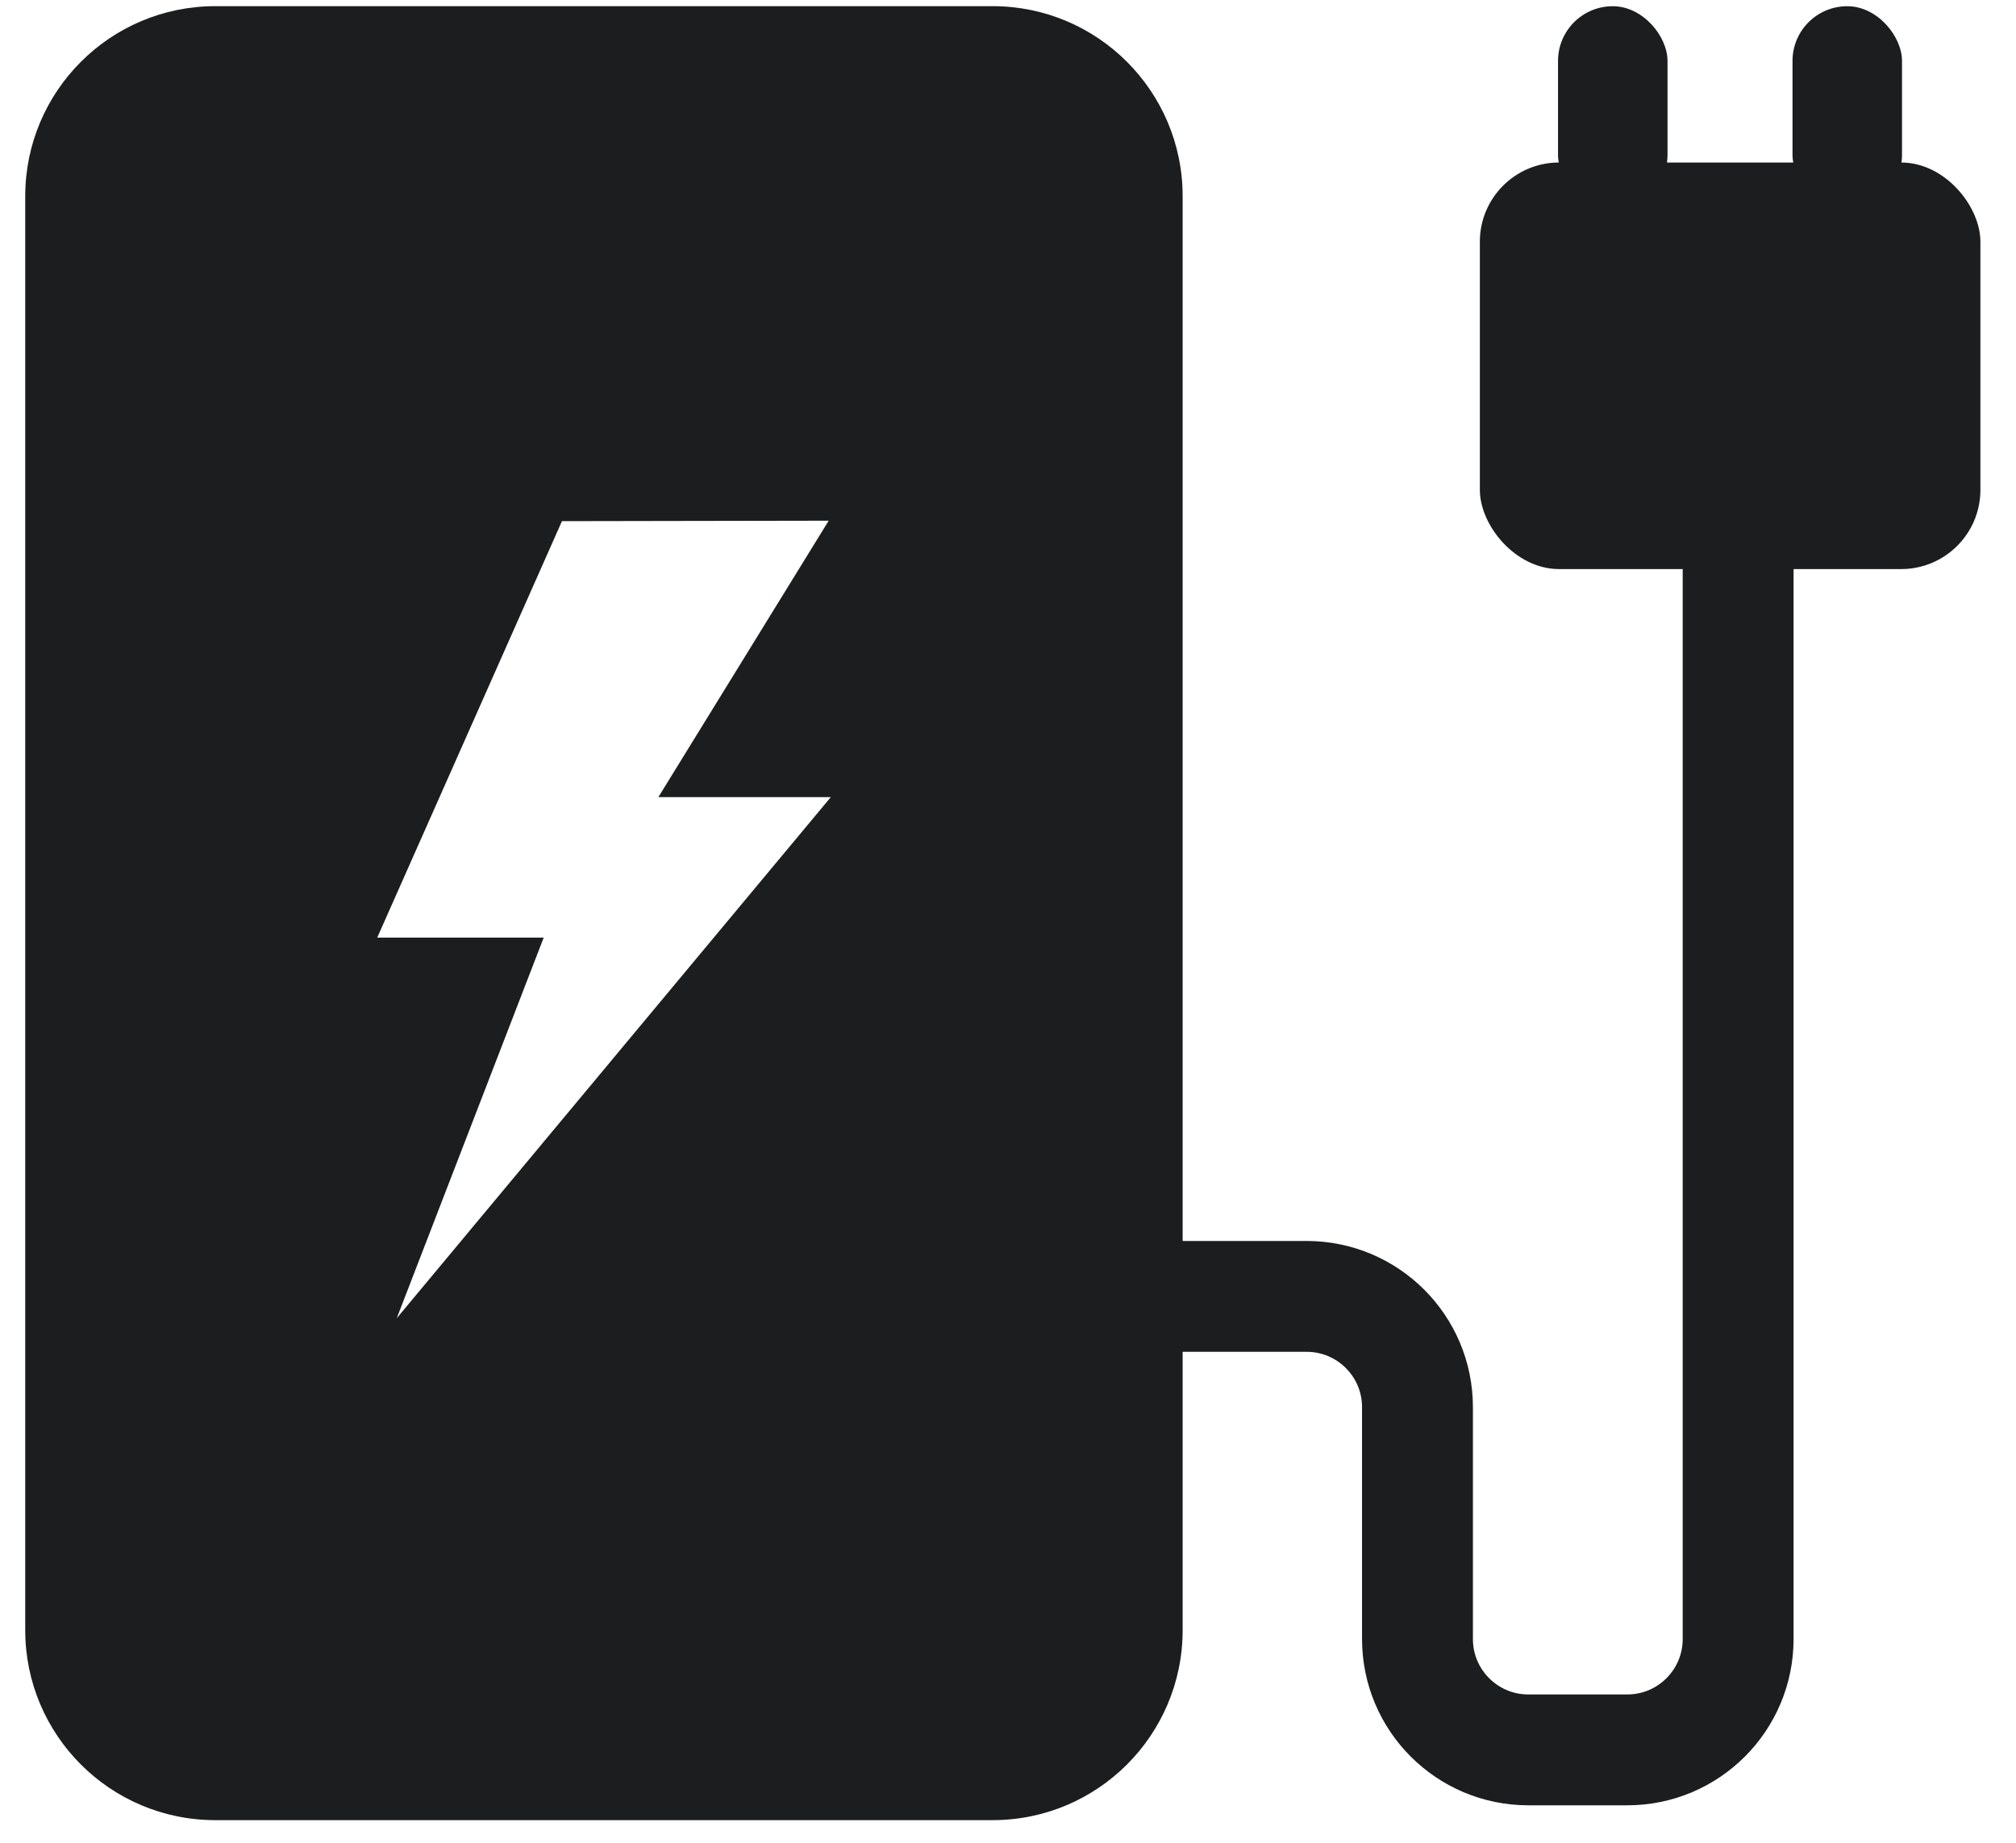
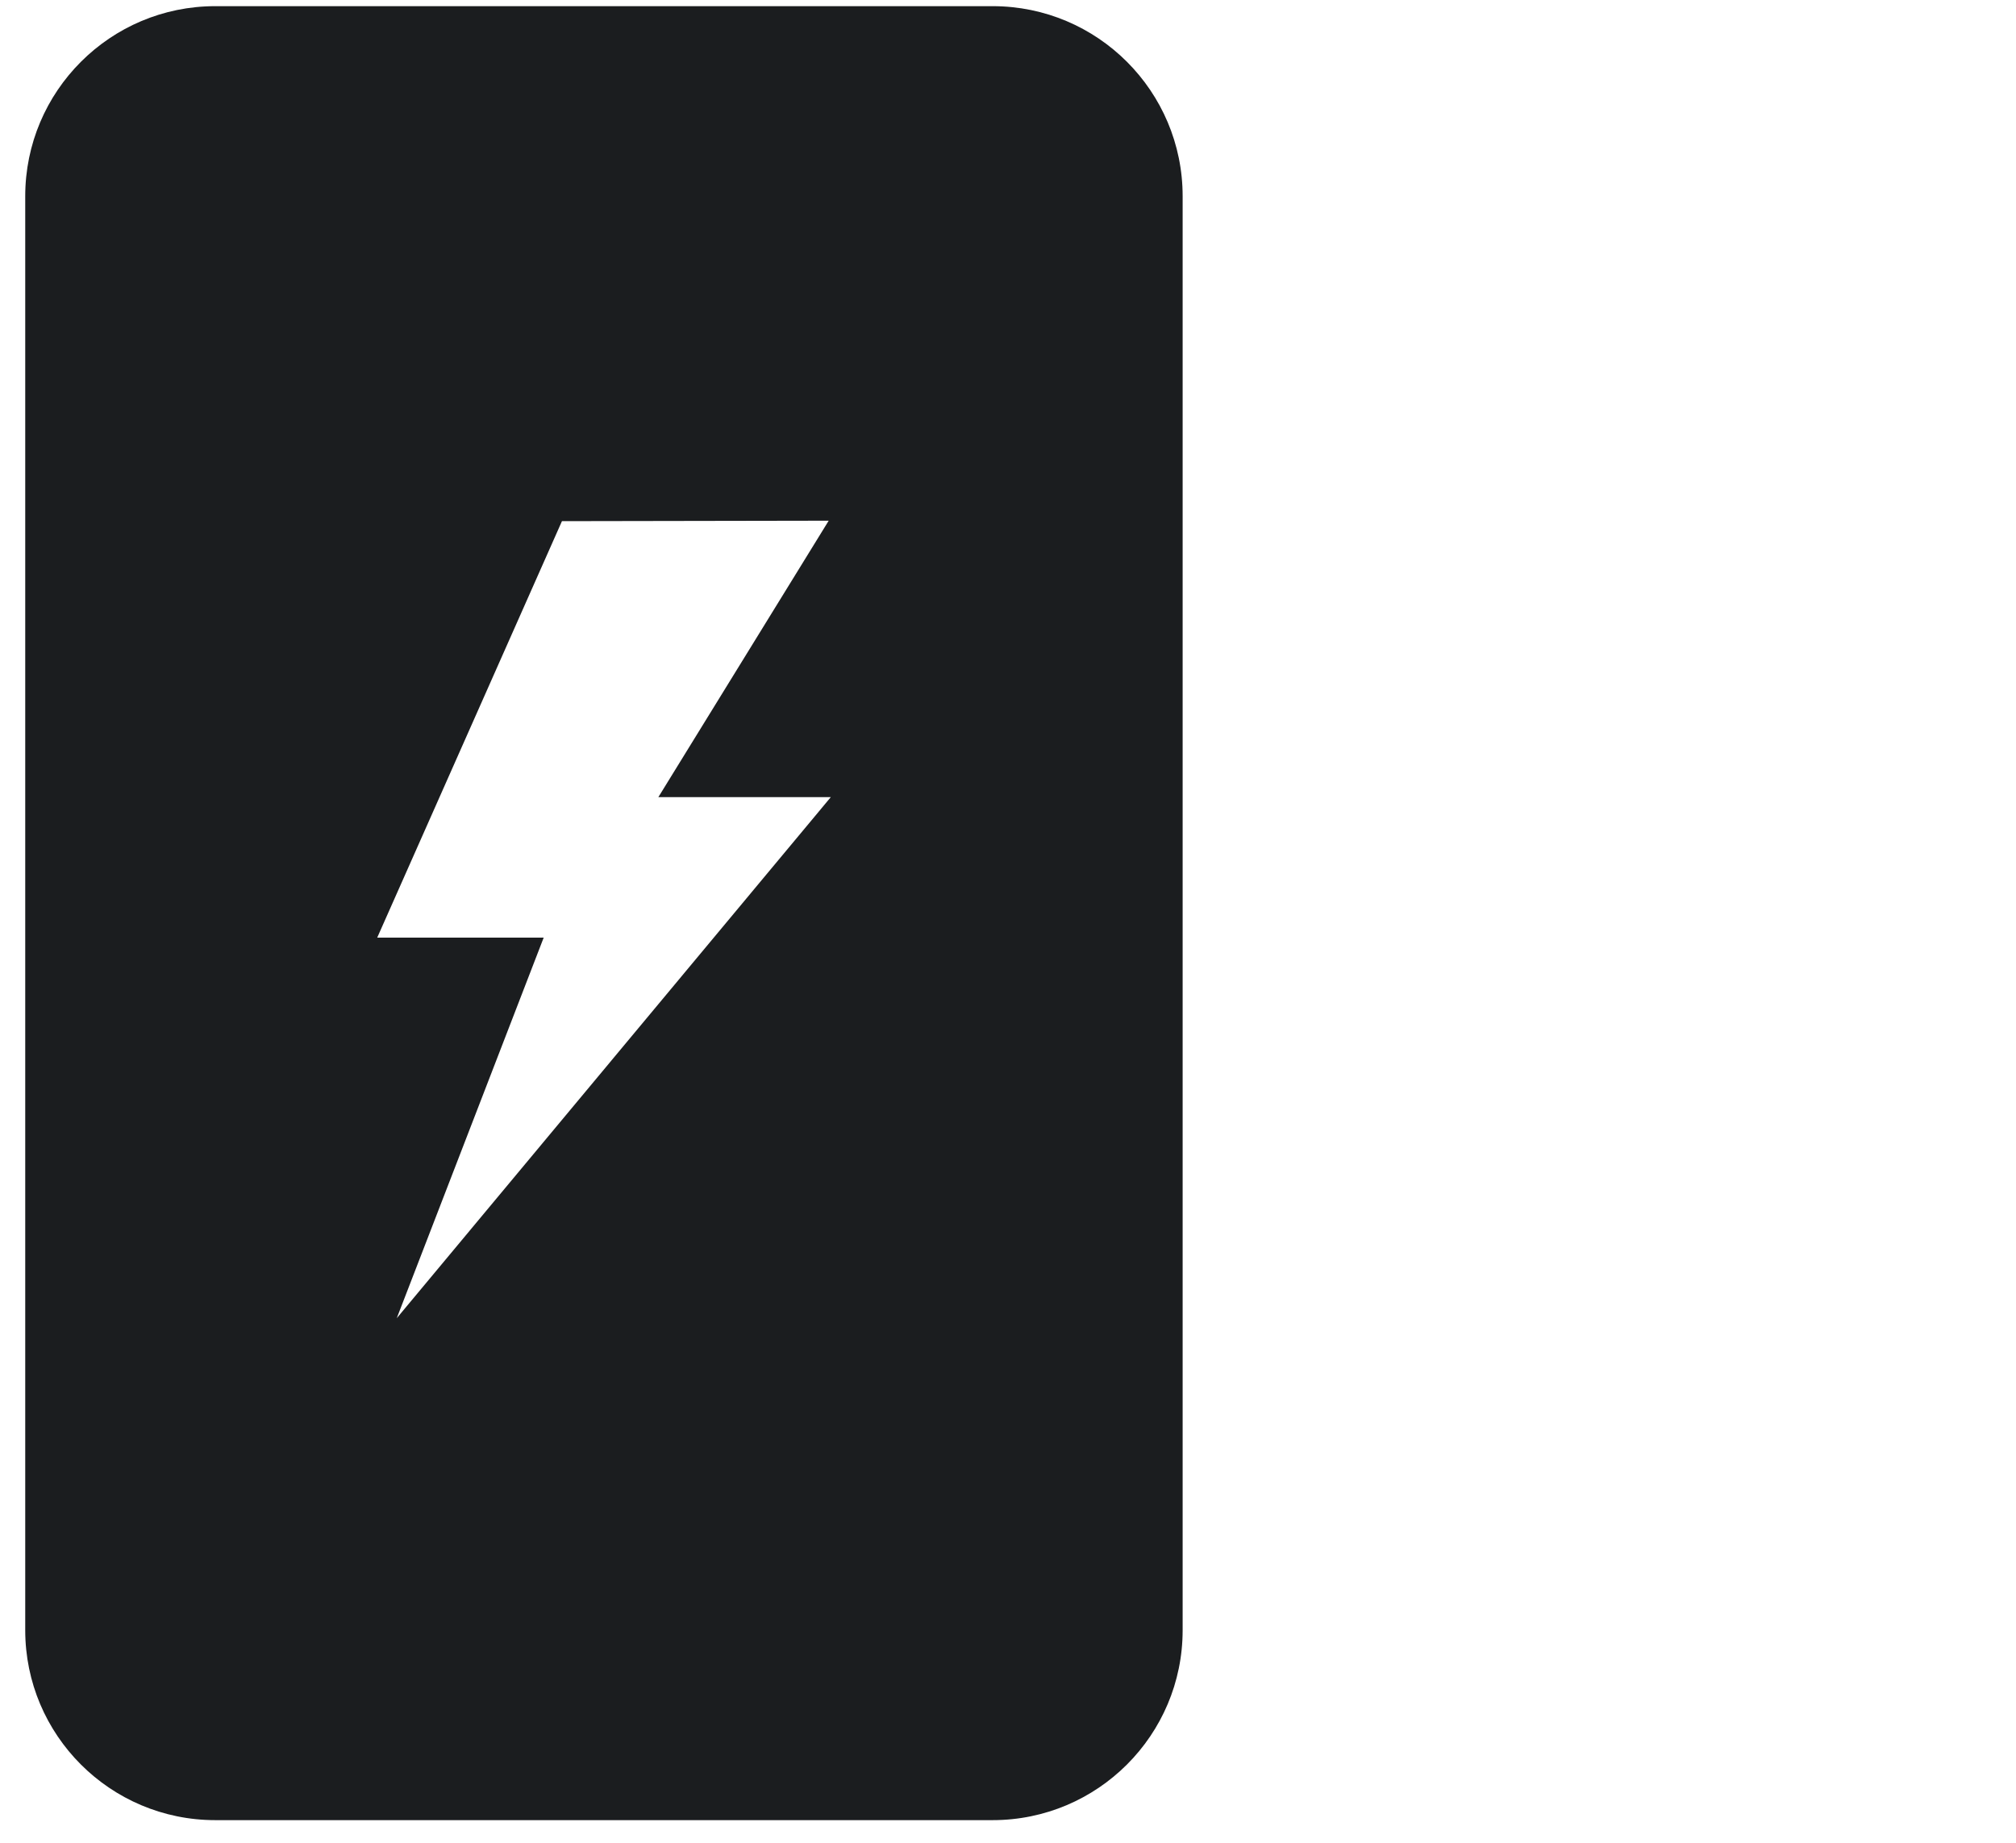
<svg xmlns="http://www.w3.org/2000/svg" width="35" height="32" viewBox="0 0 35 32" fill="none">
  <path fill-rule="evenodd" clip-rule="evenodd" d="M3.737 0.107C1.915 0.107 0.438 1.585 0.438 3.407V28.308C0.438 30.13 1.915 31.607 3.737 31.607H17.233C19.055 31.607 20.532 30.13 20.532 28.308V3.407C20.532 1.585 19.055 0.107 17.233 0.107H3.737ZM14.387 9.042L9.756 9.05L6.549 16.282H9.439L6.888 22.891L14.424 13.842H11.43L14.387 9.042Z" fill="#1B1D1F" />
-   <path d="M19.721 22.512H22.684C23.747 22.512 24.609 23.373 24.609 24.436V28.462C24.609 29.525 25.471 30.387 26.534 30.387H28.251C29.314 30.387 30.176 29.525 30.176 28.462V7.576" stroke="#1B1D1F" stroke-width="1.925" />
-   <rect x="25.692" y="2.822" width="8.69" height="7.06" rx="1.375" fill="#1B1D1F" />
-   <rect x="27.049" y="0.108" width="1.901" height="3.53" rx="0.95" fill="#1B1D1F" />
-   <rect x="31.12" y="0.108" width="1.901" height="3.53" rx="0.95" fill="#1B1D1F" />
</svg>